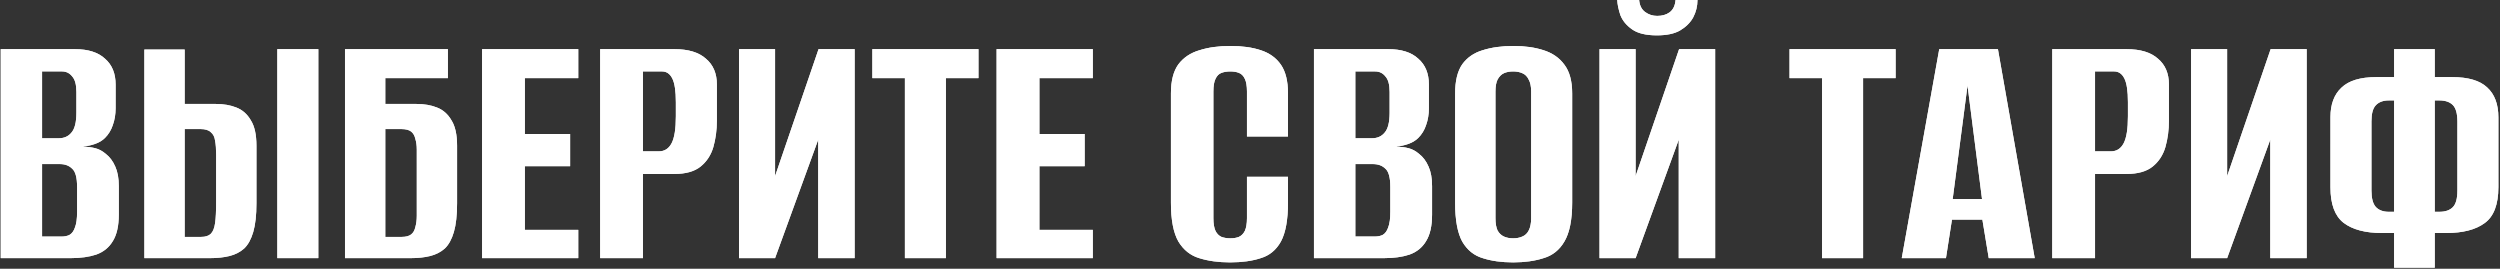
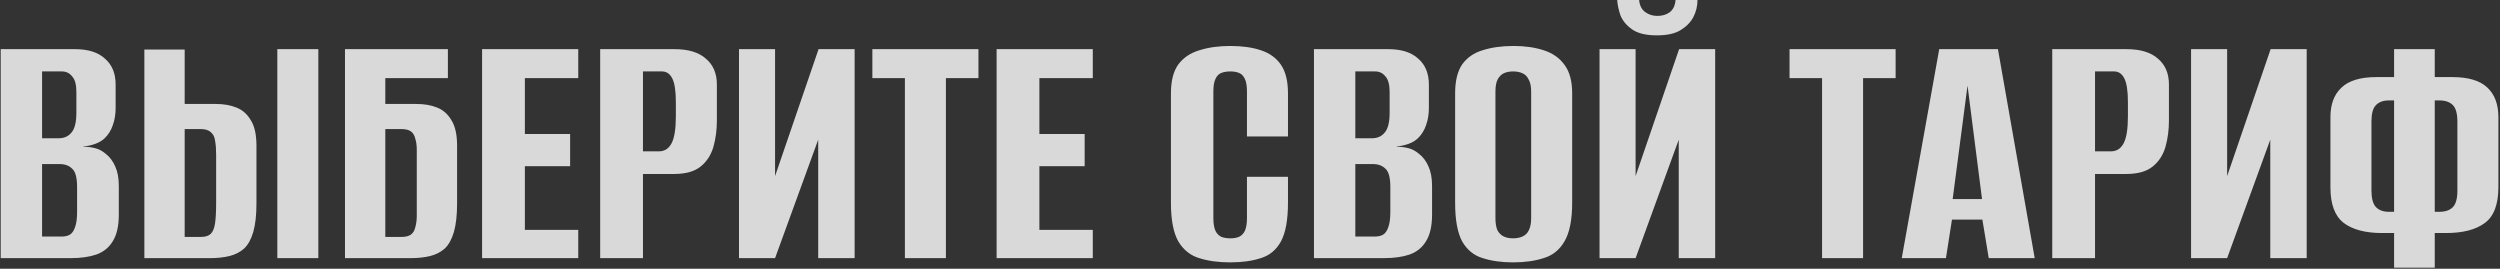
<svg xmlns="http://www.w3.org/2000/svg" width="707" height="76" viewBox="0 0 707 76" fill="none">
  <rect x="0" y="0" width="707" height="76" fill="#333333" stroke="none" />
  <path d="M0.2 73V13.9H21.2C24.933 13.9 27.767 14.8 29.7 16.6C31.7 18.333 32.7 20.767 32.7 23.9V30.6C32.7 32.333 32.433 33.933 31.9 35.4C31.433 36.8 30.7 38 29.7 39C28.967 39.733 28.033 40.3 26.9 40.7C25.767 41.1 24.667 41.333 23.6 41.4V41.5C24.733 41.5 25.833 41.633 26.9 41.9C27.967 42.167 28.967 42.7 29.9 43.5C31.033 44.367 31.933 45.567 32.6 47.1C33.267 48.567 33.6 50.4 33.6 52.6V60.7C33.6 63.9 33.033 66.4 31.9 68.2C30.833 70 29.267 71.267 27.2 72C25.2 72.667 22.8 73 20 73H0.2ZM11.9 66.9H17.3C18.3 66.9 19.1 66.733 19.7 66.4C20.367 66 20.867 65.3 21.2 64.3C21.6 63.3 21.8 61.833 21.8 59.9V52.9C21.8 50.233 21.333 48.5 20.4 47.7C19.533 46.833 18.367 46.4 16.9 46.4H11.9V66.9ZM11.9 39.1H16.6C18.133 39.1 19.333 38.567 20.2 37.5C21.133 36.433 21.6 34.567 21.6 31.9V26C21.6 23.933 21.2 22.467 20.4 21.6C19.667 20.667 18.7 20.2 17.5 20.2H11.9V39.1ZM40.825 73V14H52.225V29.4H61.025C63.225 29.4 65.158 29.733 66.825 30.4C68.558 31.067 69.925 32.267 70.925 34C71.992 35.667 72.525 38.067 72.525 41.2V57.5C72.525 60.833 72.225 63.533 71.625 65.6C71.025 67.667 70.158 69.233 69.025 70.3C67.892 71.3 66.525 72 64.925 72.4C63.325 72.8 61.492 73 59.425 73H40.825ZM52.225 67H56.825C58.092 67 59.025 66.7 59.625 66.1C60.225 65.5 60.625 64.5 60.825 63.1C61.025 61.7 61.125 59.7 61.125 57.1V43.7C61.125 42.167 61.025 40.867 60.825 39.8C60.692 38.733 60.292 37.933 59.625 37.4C59.025 36.8 58.058 36.5 56.725 36.5H52.225V67ZM78.425 73V13.9H90.025V73H78.425ZM97.563 73V13.9H126.663V22.1H108.963V29.4H117.763C119.963 29.4 121.897 29.733 123.563 30.4C125.297 31.067 126.663 32.267 127.663 34C128.73 35.667 129.263 38.067 129.263 41.2V57.5C129.263 60.833 128.963 63.533 128.363 65.6C127.763 67.667 126.897 69.233 125.763 70.3C124.63 71.3 123.263 72 121.663 72.4C120.063 72.8 118.23 73 116.163 73H97.563ZM113.563 67C114.763 67 115.663 66.767 116.263 66.3C116.863 65.833 117.263 65.133 117.463 64.2C117.73 63.267 117.863 62.2 117.863 61V42.3C117.863 41.167 117.73 40.167 117.463 39.3C117.263 38.367 116.863 37.667 116.263 37.2C115.663 36.733 114.73 36.5 113.463 36.5H108.963V67H113.563ZM136.333 73V13.9H163.533V22.1H148.433V37.9H161.233V47H148.433V65H163.533V73H136.333ZM169.731 73V13.9H190.731C194.665 13.9 197.631 14.8 199.631 16.6C201.698 18.333 202.731 20.767 202.731 23.9V34.1C202.731 36.767 202.398 39.267 201.731 41.6C201.065 43.867 199.865 45.7 198.131 47.1C196.398 48.5 193.898 49.2 190.631 49.2H181.831V73H169.731ZM181.831 42.8H186.331C187.931 42.8 189.131 42.033 189.931 40.5C190.731 38.967 191.131 36.433 191.131 32.9V28.9C191.131 25.767 190.798 23.533 190.131 22.2C189.465 20.867 188.498 20.2 187.231 20.2H181.831V42.8ZM208.989 73V13.9H219.189V49.8L231.489 13.9H241.689V73H231.389V39.5L219.189 73H208.989ZM255.905 73V22.1H246.705V13.9H276.705V22.1H267.505V73H255.905ZM281.841 73V13.9H309.041V22.1H293.941V37.9H306.741V47H293.941V65H309.041V73H281.841ZM347.841 74.2C344.574 74.2 341.674 73.8 339.141 73C336.674 72.267 334.707 70.7 333.241 68.3C331.841 65.833 331.141 62.2 331.141 57.4V26.4C331.141 22.867 331.841 20.133 333.241 18.2C334.707 16.267 336.707 14.933 339.241 14.2C341.774 13.4 344.674 13 347.941 13C351.274 13 354.141 13.4 356.541 14.2C359.007 15 360.907 16.367 362.241 18.3C363.574 20.233 364.241 22.933 364.241 26.4V38.6H352.641V25.9C352.641 24.3 352.441 23.1 352.041 22.3C351.641 21.433 351.074 20.867 350.341 20.6C349.674 20.333 348.874 20.2 347.941 20.2C347.007 20.2 346.174 20.333 345.441 20.6C344.707 20.867 344.141 21.433 343.741 22.3C343.341 23.1 343.141 24.3 343.141 25.9V61.7C343.141 63.233 343.341 64.433 343.741 65.3C344.141 66.1 344.707 66.667 345.441 67C346.174 67.267 347.007 67.4 347.941 67.4C348.874 67.4 349.674 67.267 350.341 67C351.074 66.667 351.641 66.1 352.041 65.3C352.441 64.433 352.641 63.233 352.641 61.7V50H364.241V57.3C364.241 62.167 363.574 65.833 362.241 68.3C360.907 70.7 359.007 72.267 356.541 73C354.141 73.8 351.241 74.2 347.841 74.2ZM371.587 73V13.9H392.587C396.32 13.9 399.153 14.8 401.087 16.6C403.087 18.333 404.087 20.767 404.087 23.9V30.6C404.087 32.333 403.82 33.933 403.287 35.4C402.82 36.8 402.087 38 401.087 39C400.353 39.733 399.42 40.3 398.287 40.7C397.153 41.1 396.053 41.333 394.987 41.4V41.5C396.12 41.5 397.22 41.633 398.287 41.9C399.353 42.167 400.353 42.7 401.287 43.5C402.42 44.367 403.32 45.567 403.987 47.1C404.653 48.567 404.987 50.4 404.987 52.6V60.7C404.987 63.9 404.42 66.4 403.287 68.2C402.22 70 400.653 71.267 398.587 72C396.587 72.667 394.187 73 391.387 73H371.587ZM383.287 66.9H388.687C389.687 66.9 390.487 66.733 391.087 66.4C391.753 66 392.253 65.3 392.587 64.3C392.987 63.3 393.187 61.833 393.187 59.9V52.9C393.187 50.233 392.72 48.5 391.787 47.7C390.92 46.833 389.753 46.4 388.287 46.4H383.287V66.9ZM383.287 39.1H387.987C389.52 39.1 390.72 38.567 391.587 37.5C392.52 36.433 392.987 34.567 392.987 31.9V26C392.987 23.933 392.587 22.467 391.787 21.6C391.053 20.667 390.087 20.2 388.887 20.2H383.287V39.1ZM427.912 74.2C424.645 74.2 421.778 73.8 419.312 73C416.845 72.267 414.912 70.7 413.512 68.3C412.178 65.833 411.512 62.2 411.512 57.4V26.4C411.512 22.867 412.178 20.133 413.512 18.2C414.912 16.267 416.845 14.933 419.312 14.2C421.845 13.4 424.745 13 428.012 13C431.212 13 434.045 13.4 436.512 14.2C439.045 15 441.012 16.367 442.412 18.3C443.878 20.233 444.612 22.933 444.612 26.4V57.3C444.612 62.167 443.878 65.833 442.412 68.3C441.012 70.7 439.045 72.267 436.512 73C434.045 73.8 431.178 74.2 427.912 74.2ZM427.912 67.4C428.912 67.4 429.778 67.233 430.512 66.9C431.312 66.567 431.912 66 432.312 65.2C432.778 64.333 433.012 63.167 433.012 61.7V25.9C433.012 24.433 432.778 23.3 432.312 22.5C431.912 21.633 431.312 21.033 430.512 20.7C429.778 20.367 428.912 20.2 427.912 20.2C426.912 20.2 426.045 20.367 425.312 20.7C424.578 21.033 423.978 21.633 423.512 22.5C423.112 23.3 422.912 24.433 422.912 25.9V61.7C422.912 63.167 423.112 64.333 423.512 65.2C423.978 66 424.578 66.567 425.312 66.9C426.045 67.233 426.912 67.4 427.912 67.4ZM452.348 73V13.9H462.548V49.8L474.848 13.9H485.048V73H474.748V39.5L462.548 73H452.348ZM468.548 10C465.482 10 463.148 9.433 461.548 8.3C459.948 7.167 458.848 5.833 458.248 4.3C457.715 2.7 457.415 1.267 457.348 -1.90735e-06H463.548C463.682 1.533 464.248 2.667 465.248 3.4C466.248 4.133 467.382 4.5 468.648 4.5C470.048 4.5 471.215 4.167 472.148 3.5C473.148 2.767 473.715 1.6 473.848 -1.90735e-06H480.048C480.048 1.733 479.648 3.367 478.848 4.9C478.048 6.367 476.815 7.6 475.148 8.6C473.548 9.533 471.348 10 468.548 10ZM515.28 73V22.1H506.08V13.9H536.08V22.1H526.88V73H515.28ZM537.816 73L548.416 13.9H565.016L575.416 73H562.416L560.616 62.1H552.016L550.316 73H537.816ZM552.216 56.3H560.516L556.416 24.2L552.216 56.3ZM580.376 73V13.9H601.376C605.309 13.9 608.276 14.8 610.276 16.6C612.342 18.333 613.376 20.767 613.376 23.9V34.1C613.376 36.767 613.042 39.267 612.376 41.6C611.709 43.867 610.509 45.7 608.776 47.1C607.042 48.5 604.542 49.2 601.276 49.2H592.476V73H580.376ZM592.476 42.8H596.976C598.576 42.8 599.776 42.033 600.576 40.5C601.376 38.967 601.776 36.433 601.776 32.9V28.9C601.776 25.767 601.442 23.533 600.776 22.2C600.109 20.867 599.142 20.2 597.876 20.2H592.476V42.8ZM619.634 73V13.9H629.834V49.8L642.134 13.9H652.334V73H642.034V39.5L629.834 73H619.634ZM677.049 75.7V65.9H673.649C668.916 65.9 665.283 64.933 662.749 63C660.283 61.067 659.049 57.733 659.049 53V33.1C659.049 29.5 660.083 26.733 662.149 24.8C664.216 22.8 667.516 21.8 672.049 21.8H677.049V13.9H688.549V21.8H693.449C697.983 21.8 701.283 22.767 703.349 24.7C705.483 26.633 706.549 29.467 706.549 33.2V52.9C706.549 57.833 705.249 61.233 702.649 63.1C700.116 64.967 696.483 65.9 691.749 65.9H688.549V75.7H677.049ZM675.549 59.9H677.049C677.049 54.567 677.049 49.3 677.049 44.1C677.049 38.833 677.049 33.6 677.049 28.4H675.549C673.949 28.4 672.716 28.867 671.849 29.8C671.049 30.667 670.649 32.167 670.649 34.3V53.9C670.649 56.033 671.049 57.567 671.849 58.5C672.716 59.433 673.949 59.9 675.549 59.9ZM688.549 59.9H689.849C691.516 59.9 692.783 59.467 693.649 58.6C694.516 57.733 694.949 56.167 694.949 53.9V34.4C694.949 32.133 694.516 30.567 693.649 29.7C692.783 28.833 691.516 28.4 689.849 28.4H688.549C688.549 33.6 688.549 38.833 688.549 44.1C688.549 49.3 688.549 54.567 688.549 59.9Z" fill="#D9D9D9" />
-   <path d="M0.2 73V13.9H21.2C24.933 13.9 27.767 14.8 29.7 16.6C31.7 18.333 32.7 20.767 32.7 23.9V30.6C32.7 32.333 32.433 33.933 31.9 35.4C31.433 36.8 30.7 38 29.7 39C28.967 39.733 28.033 40.3 26.9 40.7C25.767 41.1 24.667 41.333 23.6 41.4V41.5C24.733 41.5 25.833 41.633 26.9 41.9C27.967 42.167 28.967 42.7 29.9 43.5C31.033 44.367 31.933 45.567 32.6 47.1C33.267 48.567 33.6 50.4 33.6 52.6V60.7C33.6 63.9 33.033 66.4 31.9 68.2C30.833 70 29.267 71.267 27.2 72C25.2 72.667 22.8 73 20 73H0.2ZM11.9 66.9H17.3C18.3 66.9 19.1 66.733 19.7 66.4C20.367 66 20.867 65.3 21.2 64.3C21.6 63.3 21.8 61.833 21.8 59.9V52.9C21.8 50.233 21.333 48.5 20.4 47.7C19.533 46.833 18.367 46.4 16.9 46.4H11.9V66.9ZM11.9 39.1H16.6C18.133 39.1 19.333 38.567 20.2 37.5C21.133 36.433 21.6 34.567 21.6 31.9V26C21.6 23.933 21.2 22.467 20.4 21.6C19.667 20.667 18.7 20.2 17.5 20.2H11.9V39.1ZM40.825 73V14H52.225V29.4H61.025C63.225 29.4 65.158 29.733 66.825 30.4C68.558 31.067 69.925 32.267 70.925 34C71.992 35.667 72.525 38.067 72.525 41.2V57.5C72.525 60.833 72.225 63.533 71.625 65.6C71.025 67.667 70.158 69.233 69.025 70.3C67.892 71.3 66.525 72 64.925 72.4C63.325 72.8 61.492 73 59.425 73H40.825ZM52.225 67H56.825C58.092 67 59.025 66.7 59.625 66.1C60.225 65.5 60.625 64.5 60.825 63.1C61.025 61.7 61.125 59.7 61.125 57.1V43.7C61.125 42.167 61.025 40.867 60.825 39.8C60.692 38.733 60.292 37.933 59.625 37.4C59.025 36.8 58.058 36.5 56.725 36.5H52.225V67ZM78.425 73V13.9H90.025V73H78.425ZM97.563 73V13.9H126.663V22.1H108.963V29.4H117.763C119.963 29.4 121.897 29.733 123.563 30.4C125.297 31.067 126.663 32.267 127.663 34C128.73 35.667 129.263 38.067 129.263 41.2V57.5C129.263 60.833 128.963 63.533 128.363 65.6C127.763 67.667 126.897 69.233 125.763 70.3C124.63 71.3 123.263 72 121.663 72.4C120.063 72.8 118.23 73 116.163 73H97.563ZM113.563 67C114.763 67 115.663 66.767 116.263 66.3C116.863 65.833 117.263 65.133 117.463 64.2C117.73 63.267 117.863 62.2 117.863 61V42.3C117.863 41.167 117.73 40.167 117.463 39.3C117.263 38.367 116.863 37.667 116.263 37.2C115.663 36.733 114.73 36.5 113.463 36.5H108.963V67H113.563ZM136.333 73V13.9H163.533V22.1H148.433V37.9H161.233V47H148.433V65H163.533V73H136.333ZM169.731 73V13.9H190.731C194.665 13.9 197.631 14.8 199.631 16.6C201.698 18.333 202.731 20.767 202.731 23.9V34.1C202.731 36.767 202.398 39.267 201.731 41.6C201.065 43.867 199.865 45.7 198.131 47.1C196.398 48.5 193.898 49.2 190.631 49.2H181.831V73H169.731ZM181.831 42.8H186.331C187.931 42.8 189.131 42.033 189.931 40.5C190.731 38.967 191.131 36.433 191.131 32.9V28.9C191.131 25.767 190.798 23.533 190.131 22.2C189.465 20.867 188.498 20.2 187.231 20.2H181.831V42.8ZM208.989 73V13.9H219.189V49.8L231.489 13.9H241.689V73H231.389V39.5L219.189 73H208.989ZM255.905 73V22.1H246.705V13.9H276.705V22.1H267.505V73H255.905ZM281.841 73V13.9H309.041V22.1H293.941V37.9H306.741V47H293.941V65H309.041V73H281.841ZM347.841 74.2C344.574 74.2 341.674 73.8 339.141 73C336.674 72.267 334.707 70.7 333.241 68.3C331.841 65.833 331.141 62.2 331.141 57.4V26.4C331.141 22.867 331.841 20.133 333.241 18.2C334.707 16.267 336.707 14.933 339.241 14.2C341.774 13.4 344.674 13 347.941 13C351.274 13 354.141 13.4 356.541 14.2C359.007 15 360.907 16.367 362.241 18.3C363.574 20.233 364.241 22.933 364.241 26.4V38.6H352.641V25.9C352.641 24.3 352.441 23.1 352.041 22.3C351.641 21.433 351.074 20.867 350.341 20.6C349.674 20.333 348.874 20.2 347.941 20.2C347.007 20.2 346.174 20.333 345.441 20.6C344.707 20.867 344.141 21.433 343.741 22.3C343.341 23.1 343.141 24.3 343.141 25.9V61.7C343.141 63.233 343.341 64.433 343.741 65.3C344.141 66.1 344.707 66.667 345.441 67C346.174 67.267 347.007 67.4 347.941 67.4C348.874 67.4 349.674 67.267 350.341 67C351.074 66.667 351.641 66.1 352.041 65.3C352.441 64.433 352.641 63.233 352.641 61.7V50H364.241V57.3C364.241 62.167 363.574 65.833 362.241 68.3C360.907 70.7 359.007 72.267 356.541 73C354.141 73.8 351.241 74.2 347.841 74.2ZM371.587 73V13.9H392.587C396.32 13.9 399.153 14.8 401.087 16.6C403.087 18.333 404.087 20.767 404.087 23.9V30.6C404.087 32.333 403.82 33.933 403.287 35.4C402.82 36.8 402.087 38 401.087 39C400.353 39.733 399.42 40.3 398.287 40.7C397.153 41.1 396.053 41.333 394.987 41.4V41.5C396.12 41.5 397.22 41.633 398.287 41.9C399.353 42.167 400.353 42.7 401.287 43.5C402.42 44.367 403.32 45.567 403.987 47.1C404.653 48.567 404.987 50.4 404.987 52.6V60.7C404.987 63.9 404.42 66.4 403.287 68.2C402.22 70 400.653 71.267 398.587 72C396.587 72.667 394.187 73 391.387 73H371.587ZM383.287 66.9H388.687C389.687 66.9 390.487 66.733 391.087 66.4C391.753 66 392.253 65.3 392.587 64.3C392.987 63.3 393.187 61.833 393.187 59.9V52.9C393.187 50.233 392.72 48.5 391.787 47.7C390.92 46.833 389.753 46.4 388.287 46.4H383.287V66.9ZM383.287 39.1H387.987C389.52 39.1 390.72 38.567 391.587 37.5C392.52 36.433 392.987 34.567 392.987 31.9V26C392.987 23.933 392.587 22.467 391.787 21.6C391.053 20.667 390.087 20.2 388.887 20.2H383.287V39.1ZM427.912 74.2C424.645 74.2 421.778 73.8 419.312 73C416.845 72.267 414.912 70.7 413.512 68.3C412.178 65.833 411.512 62.2 411.512 57.4V26.4C411.512 22.867 412.178 20.133 413.512 18.2C414.912 16.267 416.845 14.933 419.312 14.2C421.845 13.4 424.745 13 428.012 13C431.212 13 434.045 13.4 436.512 14.2C439.045 15 441.012 16.367 442.412 18.3C443.878 20.233 444.612 22.933 444.612 26.4V57.3C444.612 62.167 443.878 65.833 442.412 68.3C441.012 70.7 439.045 72.267 436.512 73C434.045 73.8 431.178 74.2 427.912 74.2ZM427.912 67.4C428.912 67.4 429.778 67.233 430.512 66.9C431.312 66.567 431.912 66 432.312 65.2C432.778 64.333 433.012 63.167 433.012 61.7V25.9C433.012 24.433 432.778 23.3 432.312 22.5C431.912 21.633 431.312 21.033 430.512 20.7C429.778 20.367 428.912 20.2 427.912 20.2C426.912 20.2 426.045 20.367 425.312 20.7C424.578 21.033 423.978 21.633 423.512 22.5C423.112 23.3 422.912 24.433 422.912 25.9V61.7C422.912 63.167 423.112 64.333 423.512 65.2C423.978 66 424.578 66.567 425.312 66.9C426.045 67.233 426.912 67.4 427.912 67.4ZM452.348 73V13.9H462.548V49.8L474.848 13.9H485.048V73H474.748V39.5L462.548 73H452.348ZM468.548 10C465.482 10 463.148 9.433 461.548 8.3C459.948 7.167 458.848 5.833 458.248 4.3C457.715 2.7 457.415 1.267 457.348 -1.90735e-06H463.548C463.682 1.533 464.248 2.667 465.248 3.4C466.248 4.133 467.382 4.5 468.648 4.5C470.048 4.5 471.215 4.167 472.148 3.5C473.148 2.767 473.715 1.6 473.848 -1.90735e-06H480.048C480.048 1.733 479.648 3.367 478.848 4.9C478.048 6.367 476.815 7.6 475.148 8.6C473.548 9.533 471.348 10 468.548 10ZM515.28 73V22.1H506.08V13.9H536.08V22.1H526.88V73H515.28ZM537.816 73L548.416 13.9H565.016L575.416 73H562.416L560.616 62.1H552.016L550.316 73H537.816ZM552.216 56.3H560.516L556.416 24.2L552.216 56.3ZM580.376 73V13.9H601.376C605.309 13.9 608.276 14.8 610.276 16.6C612.342 18.333 613.376 20.767 613.376 23.9V34.1C613.376 36.767 613.042 39.267 612.376 41.6C611.709 43.867 610.509 45.7 608.776 47.1C607.042 48.5 604.542 49.2 601.276 49.2H592.476V73H580.376ZM592.476 42.8H596.976C598.576 42.8 599.776 42.033 600.576 40.5C601.376 38.967 601.776 36.433 601.776 32.9V28.9C601.776 25.767 601.442 23.533 600.776 22.2C600.109 20.867 599.142 20.2 597.876 20.2H592.476V42.8ZM619.634 73V13.9H629.834V49.8L642.134 13.9H652.334V73H642.034V39.5L629.834 73H619.634ZM677.049 75.7V65.9H673.649C668.916 65.9 665.283 64.933 662.749 63C660.283 61.067 659.049 57.733 659.049 53V33.1C659.049 29.5 660.083 26.733 662.149 24.8C664.216 22.8 667.516 21.8 672.049 21.8H677.049V13.9H688.549V21.8H693.449C697.983 21.8 701.283 22.767 703.349 24.7C705.483 26.633 706.549 29.467 706.549 33.2V52.9C706.549 57.833 705.249 61.233 702.649 63.1C700.116 64.967 696.483 65.9 691.749 65.9H688.549V75.7H677.049ZM675.549 59.9H677.049C677.049 54.567 677.049 49.3 677.049 44.1C677.049 38.833 677.049 33.6 677.049 28.4H675.549C673.949 28.4 672.716 28.867 671.849 29.8C671.049 30.667 670.649 32.167 670.649 34.3V53.9C670.649 56.033 671.049 57.567 671.849 58.5C672.716 59.433 673.949 59.9 675.549 59.9ZM688.549 59.9H689.849C691.516 59.9 692.783 59.467 693.649 58.6C694.516 57.733 694.949 56.167 694.949 53.9V34.4C694.949 32.133 694.516 30.567 693.649 29.7C692.783 28.833 691.516 28.4 689.849 28.4H688.549C688.549 33.6 688.549 38.833 688.549 44.1C688.549 49.3 688.549 54.567 688.549 59.9Z" fill="white" />
-   <path d="M0.2 73V13.9H21.2C24.933 13.9 27.767 14.8 29.7 16.6C31.7 18.333 32.7 20.767 32.7 23.9V30.6C32.7 32.333 32.433 33.933 31.9 35.4C31.433 36.8 30.7 38 29.7 39C28.967 39.733 28.033 40.3 26.9 40.7C25.767 41.1 24.667 41.333 23.6 41.4V41.5C24.733 41.5 25.833 41.633 26.9 41.9C27.967 42.167 28.967 42.7 29.9 43.5C31.033 44.367 31.933 45.567 32.6 47.1C33.267 48.567 33.6 50.4 33.6 52.6V60.7C33.6 63.9 33.033 66.4 31.9 68.2C30.833 70 29.267 71.267 27.2 72C25.2 72.667 22.8 73 20 73H0.2ZM11.9 66.9H17.3C18.3 66.9 19.1 66.733 19.7 66.4C20.367 66 20.867 65.3 21.2 64.3C21.6 63.3 21.8 61.833 21.8 59.9V52.9C21.8 50.233 21.333 48.5 20.4 47.7C19.533 46.833 18.367 46.4 16.9 46.4H11.9V66.9ZM11.9 39.1H16.6C18.133 39.1 19.333 38.567 20.2 37.5C21.133 36.433 21.6 34.567 21.6 31.9V26C21.6 23.933 21.2 22.467 20.4 21.6C19.667 20.667 18.7 20.2 17.5 20.2H11.9V39.1ZM40.825 73V14H52.225V29.4H61.025C63.225 29.4 65.158 29.733 66.825 30.4C68.558 31.067 69.925 32.267 70.925 34C71.992 35.667 72.525 38.067 72.525 41.2V57.5C72.525 60.833 72.225 63.533 71.625 65.6C71.025 67.667 70.158 69.233 69.025 70.3C67.892 71.3 66.525 72 64.925 72.4C63.325 72.8 61.492 73 59.425 73H40.825ZM52.225 67H56.825C58.092 67 59.025 66.7 59.625 66.1C60.225 65.5 60.625 64.5 60.825 63.1C61.025 61.7 61.125 59.7 61.125 57.1V43.7C61.125 42.167 61.025 40.867 60.825 39.8C60.692 38.733 60.292 37.933 59.625 37.4C59.025 36.8 58.058 36.5 56.725 36.5H52.225V67ZM78.425 73V13.9H90.025V73H78.425ZM97.563 73V13.9H126.663V22.1H108.963V29.4H117.763C119.963 29.4 121.897 29.733 123.563 30.4C125.297 31.067 126.663 32.267 127.663 34C128.73 35.667 129.263 38.067 129.263 41.2V57.5C129.263 60.833 128.963 63.533 128.363 65.6C127.763 67.667 126.897 69.233 125.763 70.3C124.63 71.3 123.263 72 121.663 72.4C120.063 72.8 118.23 73 116.163 73H97.563ZM113.563 67C114.763 67 115.663 66.767 116.263 66.3C116.863 65.833 117.263 65.133 117.463 64.2C117.73 63.267 117.863 62.2 117.863 61V42.3C117.863 41.167 117.73 40.167 117.463 39.3C117.263 38.367 116.863 37.667 116.263 37.2C115.663 36.733 114.73 36.5 113.463 36.5H108.963V67H113.563ZM136.333 73V13.9H163.533V22.1H148.433V37.9H161.233V47H148.433V65H163.533V73H136.333ZM169.731 73V13.9H190.731C194.665 13.9 197.631 14.8 199.631 16.6C201.698 18.333 202.731 20.767 202.731 23.9V34.1C202.731 36.767 202.398 39.267 201.731 41.6C201.065 43.867 199.865 45.7 198.131 47.1C196.398 48.5 193.898 49.2 190.631 49.2H181.831V73H169.731ZM181.831 42.8H186.331C187.931 42.8 189.131 42.033 189.931 40.5C190.731 38.967 191.131 36.433 191.131 32.9V28.9C191.131 25.767 190.798 23.533 190.131 22.2C189.465 20.867 188.498 20.2 187.231 20.2H181.831V42.8ZM208.989 73V13.9H219.189V49.8L231.489 13.9H241.689V73H231.389V39.5L219.189 73H208.989ZM255.905 73V22.1H246.705V13.9H276.705V22.1H267.505V73H255.905ZM281.841 73V13.9H309.041V22.1H293.941V37.9H306.741V47H293.941V65H309.041V73H281.841ZM347.841 74.2C344.574 74.2 341.674 73.8 339.141 73C336.674 72.267 334.707 70.7 333.241 68.3C331.841 65.833 331.141 62.2 331.141 57.4V26.4C331.141 22.867 331.841 20.133 333.241 18.2C334.707 16.267 336.707 14.933 339.241 14.2C341.774 13.4 344.674 13 347.941 13C351.274 13 354.141 13.4 356.541 14.2C359.007 15 360.907 16.367 362.241 18.3C363.574 20.233 364.241 22.933 364.241 26.4V38.6H352.641V25.9C352.641 24.3 352.441 23.1 352.041 22.3C351.641 21.433 351.074 20.867 350.341 20.6C349.674 20.333 348.874 20.2 347.941 20.2C347.007 20.2 346.174 20.333 345.441 20.6C344.707 20.867 344.141 21.433 343.741 22.3C343.341 23.1 343.141 24.3 343.141 25.9V61.7C343.141 63.233 343.341 64.433 343.741 65.3C344.141 66.1 344.707 66.667 345.441 67C346.174 67.267 347.007 67.4 347.941 67.4C348.874 67.4 349.674 67.267 350.341 67C351.074 66.667 351.641 66.1 352.041 65.3C352.441 64.433 352.641 63.233 352.641 61.7V50H364.241V57.3C364.241 62.167 363.574 65.833 362.241 68.3C360.907 70.7 359.007 72.267 356.541 73C354.141 73.8 351.241 74.2 347.841 74.2ZM371.587 73V13.9H392.587C396.32 13.9 399.153 14.8 401.087 16.6C403.087 18.333 404.087 20.767 404.087 23.9V30.6C404.087 32.333 403.82 33.933 403.287 35.4C402.82 36.8 402.087 38 401.087 39C400.353 39.733 399.42 40.3 398.287 40.7C397.153 41.1 396.053 41.333 394.987 41.4V41.5C396.12 41.5 397.22 41.633 398.287 41.9C399.353 42.167 400.353 42.7 401.287 43.5C402.42 44.367 403.32 45.567 403.987 47.1C404.653 48.567 404.987 50.4 404.987 52.6V60.7C404.987 63.9 404.42 66.4 403.287 68.2C402.22 70 400.653 71.267 398.587 72C396.587 72.667 394.187 73 391.387 73H371.587ZM383.287 66.9H388.687C389.687 66.9 390.487 66.733 391.087 66.4C391.753 66 392.253 65.3 392.587 64.3C392.987 63.3 393.187 61.833 393.187 59.9V52.9C393.187 50.233 392.72 48.5 391.787 47.7C390.92 46.833 389.753 46.4 388.287 46.4H383.287V66.9ZM383.287 39.1H387.987C389.52 39.1 390.72 38.567 391.587 37.5C392.52 36.433 392.987 34.567 392.987 31.9V26C392.987 23.933 392.587 22.467 391.787 21.6C391.053 20.667 390.087 20.2 388.887 20.2H383.287V39.1ZM427.912 74.2C424.645 74.2 421.778 73.8 419.312 73C416.845 72.267 414.912 70.7 413.512 68.3C412.178 65.833 411.512 62.2 411.512 57.4V26.4C411.512 22.867 412.178 20.133 413.512 18.2C414.912 16.267 416.845 14.933 419.312 14.2C421.845 13.4 424.745 13 428.012 13C431.212 13 434.045 13.4 436.512 14.2C439.045 15 441.012 16.367 442.412 18.3C443.878 20.233 444.612 22.933 444.612 26.4V57.3C444.612 62.167 443.878 65.833 442.412 68.3C441.012 70.7 439.045 72.267 436.512 73C434.045 73.8 431.178 74.2 427.912 74.2ZM427.912 67.4C428.912 67.4 429.778 67.233 430.512 66.9C431.312 66.567 431.912 66 432.312 65.2C432.778 64.333 433.012 63.167 433.012 61.7V25.9C433.012 24.433 432.778 23.3 432.312 22.5C431.912 21.633 431.312 21.033 430.512 20.7C429.778 20.367 428.912 20.2 427.912 20.2C426.912 20.2 426.045 20.367 425.312 20.7C424.578 21.033 423.978 21.633 423.512 22.5C423.112 23.3 422.912 24.433 422.912 25.9V61.7C422.912 63.167 423.112 64.333 423.512 65.2C423.978 66 424.578 66.567 425.312 66.9C426.045 67.233 426.912 67.4 427.912 67.4ZM452.348 73V13.9H462.548V49.8L474.848 13.9H485.048V73H474.748V39.5L462.548 73H452.348ZM468.548 10C465.482 10 463.148 9.433 461.548 8.3C459.948 7.167 458.848 5.833 458.248 4.3C457.715 2.7 457.415 1.267 457.348 -1.90735e-06H463.548C463.682 1.533 464.248 2.667 465.248 3.4C466.248 4.133 467.382 4.5 468.648 4.5C470.048 4.5 471.215 4.167 472.148 3.5C473.148 2.767 473.715 1.6 473.848 -1.90735e-06H480.048C480.048 1.733 479.648 3.367 478.848 4.9C478.048 6.367 476.815 7.6 475.148 8.6C473.548 9.533 471.348 10 468.548 10ZM515.28 73V22.1H506.08V13.9H536.08V22.1H526.88V73H515.28ZM537.816 73L548.416 13.9H565.016L575.416 73H562.416L560.616 62.1H552.016L550.316 73H537.816ZM552.216 56.3H560.516L556.416 24.2L552.216 56.3ZM580.376 73V13.9H601.376C605.309 13.9 608.276 14.8 610.276 16.6C612.342 18.333 613.376 20.767 613.376 23.9V34.1C613.376 36.767 613.042 39.267 612.376 41.6C611.709 43.867 610.509 45.7 608.776 47.1C607.042 48.5 604.542 49.2 601.276 49.2H592.476V73H580.376ZM592.476 42.8H596.976C598.576 42.8 599.776 42.033 600.576 40.5C601.376 38.967 601.776 36.433 601.776 32.9V28.9C601.776 25.767 601.442 23.533 600.776 22.2C600.109 20.867 599.142 20.2 597.876 20.2H592.476V42.8ZM619.634 73V13.9H629.834V49.8L642.134 13.9H652.334V73H642.034V39.5L629.834 73H619.634ZM677.049 75.7V65.9H673.649C668.916 65.9 665.283 64.933 662.749 63C660.283 61.067 659.049 57.733 659.049 53V33.1C659.049 29.5 660.083 26.733 662.149 24.8C664.216 22.8 667.516 21.8 672.049 21.8H677.049V13.9H688.549V21.8H693.449C697.983 21.8 701.283 22.767 703.349 24.7C705.483 26.633 706.549 29.467 706.549 33.2V52.9C706.549 57.833 705.249 61.233 702.649 63.1C700.116 64.967 696.483 65.9 691.749 65.9H688.549V75.7H677.049ZM675.549 59.9H677.049C677.049 54.567 677.049 49.3 677.049 44.1C677.049 38.833 677.049 33.6 677.049 28.4H675.549C673.949 28.4 672.716 28.867 671.849 29.8C671.049 30.667 670.649 32.167 670.649 34.3V53.9C670.649 56.033 671.049 57.567 671.849 58.5C672.716 59.433 673.949 59.9 675.549 59.9ZM688.549 59.9H689.849C691.516 59.9 692.783 59.467 693.649 58.6C694.516 57.733 694.949 56.167 694.949 53.9V34.4C694.949 32.133 694.516 30.567 693.649 29.7C692.783 28.833 691.516 28.4 689.849 28.4H688.549C688.549 33.6 688.549 38.833 688.549 44.1C688.549 49.3 688.549 54.567 688.549 59.9Z" fill="url(#paint0_linear_606_1273)" fill-opacity="0.7" />
  <defs>
    <linearGradient id="paint0_linear_606_1273" x1="788.922" y1="7.877" x2="557.54" y2="411.105" gradientUnits="userSpaceOnUse">
      <stop stop-color="white" stop-opacity="0" />
      <stop offset="0.516" stop-color="white" stop-opacity="0.484" />
      <stop offset="1" stop-color="white" stop-opacity="0" />
    </linearGradient>
  </defs>
</svg>